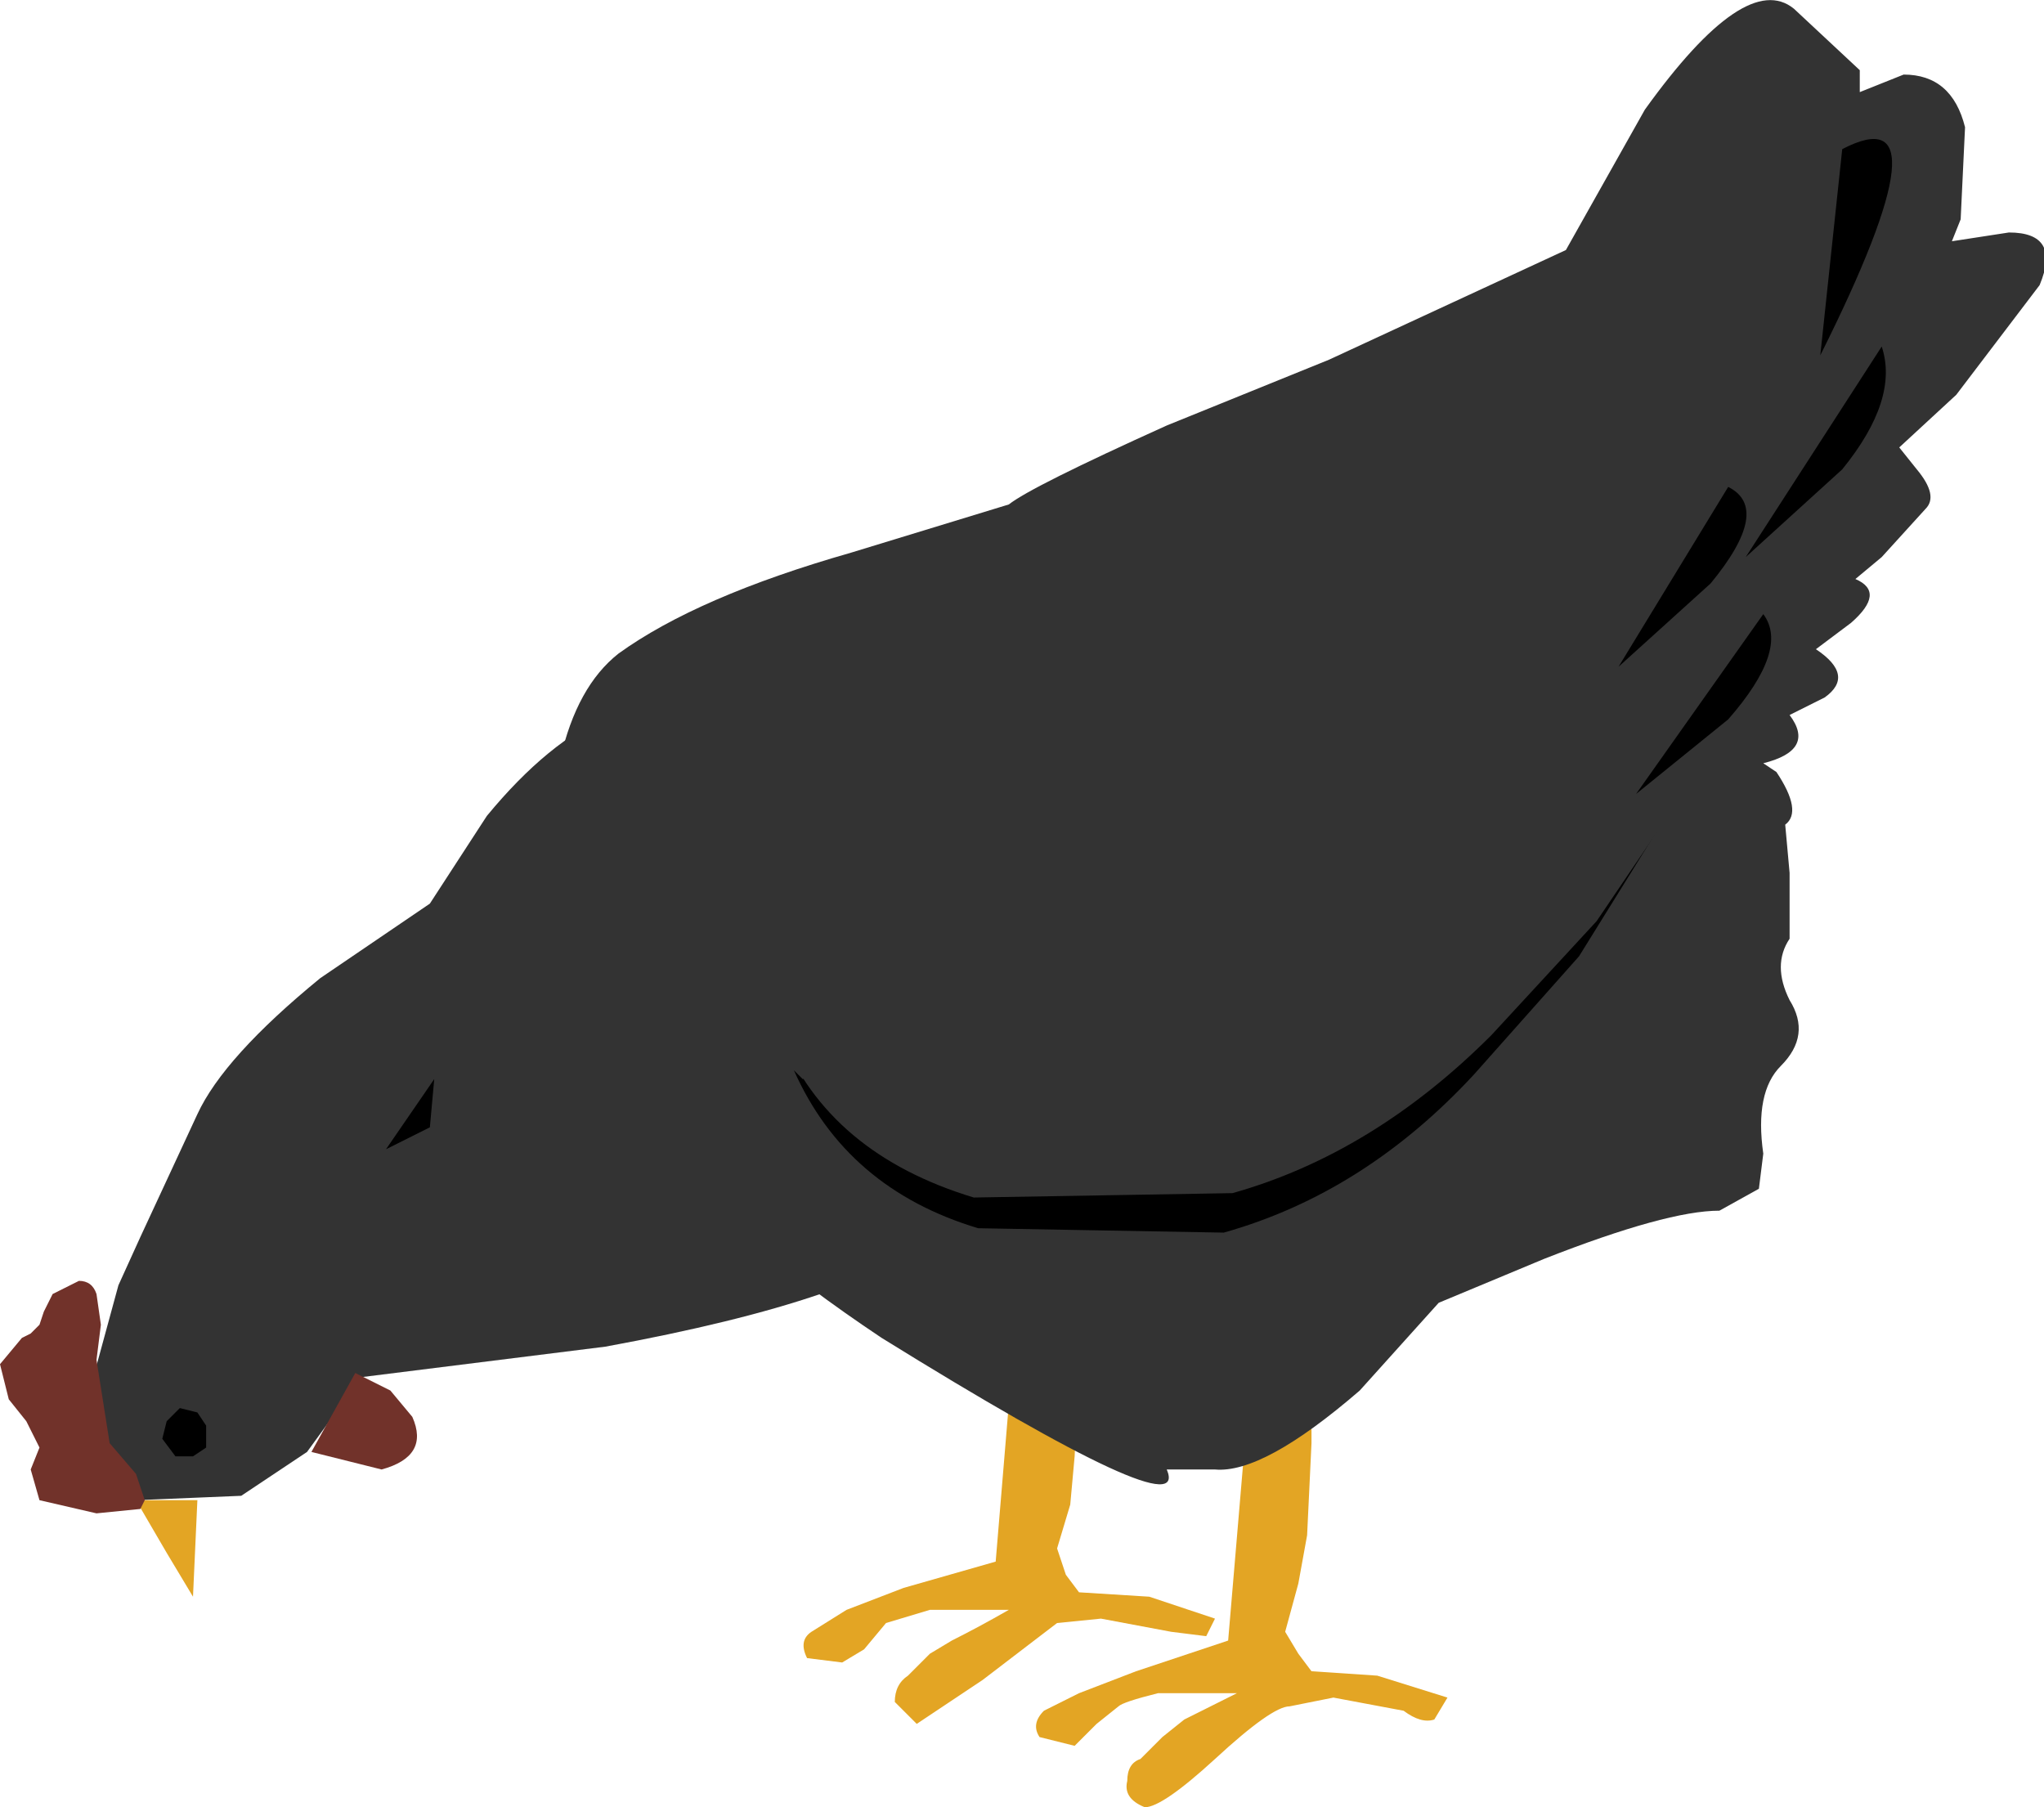
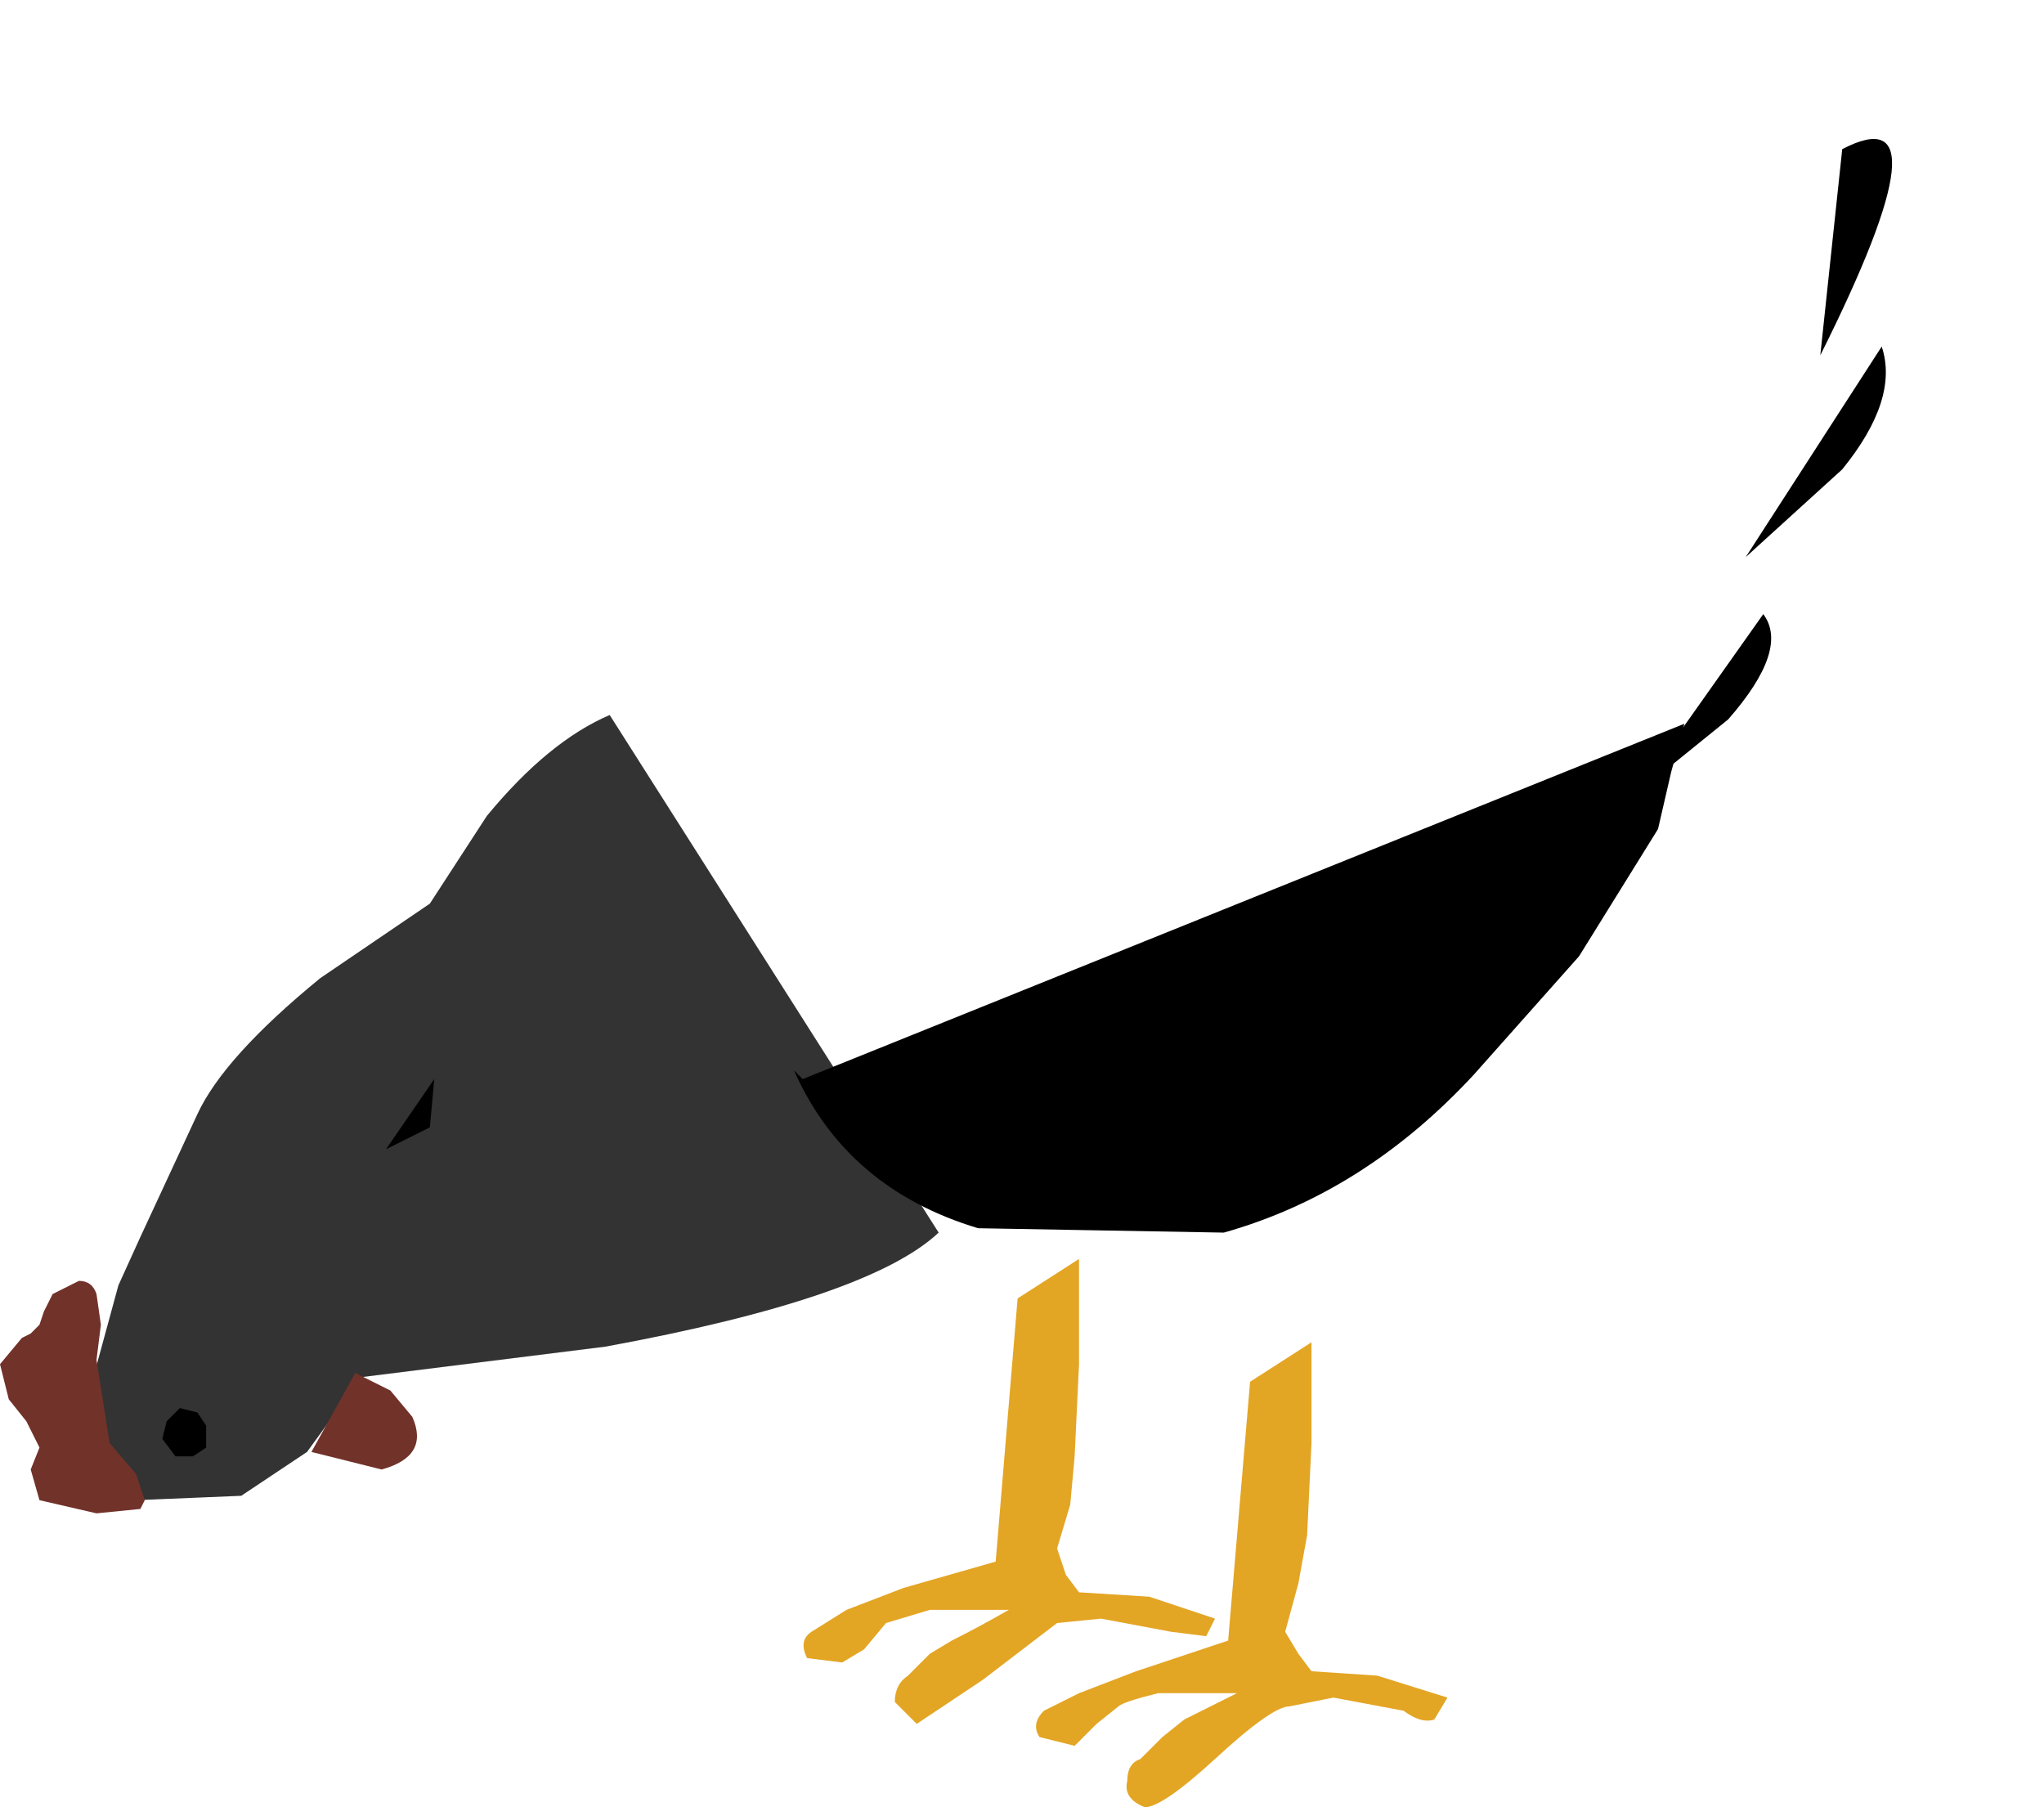
<svg xmlns="http://www.w3.org/2000/svg" height="20.6px" width="23.3px">
  <g transform="matrix(1.0, 0.0, 0.0, 1.0, 1.7, 0.25)">
-     <path d="M0.5 17.95 L0.55 16.85 -0.15 16.85 0.2 17.45 0.5 17.95" fill="#e3a524" fill-rule="evenodd" stroke="none" />
    <path d="M5.2 15.1 Q8.2 14.55 9.0 13.8 L5.25 7.9 Q4.55 8.2 3.85 9.05 L3.2 10.05 1.95 10.9 Q0.85 11.8 0.55 12.45 L-0.1 13.85 -0.35 14.4 -0.65 15.5 Q-0.85 16.65 -0.15 16.85 L1.05 16.8 1.8 16.3 2.2 15.75 2.4 15.45 5.2 15.1" fill="#333333" fill-rule="evenodd" stroke="none" />
    <path d="M-0.6 14.5 Q-0.65 14.35 -0.8 14.35 L-1.1 14.5 -1.2 14.7 -1.25 14.85 -1.35 14.95 -1.45 15.0 -1.7 15.3 -1.6 15.7 -1.4 15.95 -1.25 16.25 -1.35 16.5 -1.25 16.85 -0.6 17.0 -0.1 16.95 -0.05 16.85 -0.15 16.55 -0.45 16.2 -0.6 15.25 -0.55 14.85 -0.6 14.5" fill="#71322a" fill-rule="evenodd" stroke="none" />
    <path d="M2.35 15.4 L1.85 16.3 2.65 16.5 Q3.2 16.35 3.0 15.9 L2.75 15.6 2.35 15.4" fill="#71322a" fill-rule="evenodd" stroke="none" />
    <path d="M0.15 16.15 L0.3 16.35 0.5 16.35 0.65 16.25 0.65 16.0 0.55 15.85 0.35 15.8 0.2 15.95 0.15 16.15" fill="#000000" fill-rule="evenodd" stroke="none" />
    <path d="M3.25 12.05 L2.7 12.85 3.2 12.6 3.25 12.05" fill="#000000" fill-rule="evenodd" stroke="none" />
    <path d="M4.25 13.0 L3.35 13.55 4.25 13.0" fill="#000000" fill-rule="evenodd" stroke="none" />
    <path d="M11.25 18.8 L10.6 19.05 10.2 19.25 Q10.05 19.4 10.15 19.55 L10.55 19.65 10.8 19.4 11.05 19.2 Q11.1 19.15 11.5 19.05 L12.4 19.05 11.8 19.35 11.55 19.55 11.3 19.8 Q11.15 19.85 11.15 20.05 11.1 20.25 11.35 20.35 11.55 20.35 12.15 19.8 12.8 19.2 13.0 19.2 L13.5 19.1 14.3 19.25 Q14.5 19.4 14.65 19.35 L14.8 19.1 14.0 18.85 13.25 18.8 13.1 18.6 12.95 18.35 13.1 17.8 13.2 17.25 13.25 16.2 13.25 15.05 12.55 15.5 12.3 18.45 11.25 18.8" fill="#e3a524" fill-rule="evenodd" stroke="none" />
    <path d="M9.9 14.55 L9.65 17.55 8.6 17.85 7.95 18.1 7.55 18.35 Q7.4 18.45 7.5 18.65 L7.9 18.7 8.15 18.55 8.4 18.25 8.9 18.1 9.8 18.1 Q9.45 18.3 9.15 18.45 L8.9 18.6 8.65 18.85 Q8.5 18.95 8.5 19.15 L8.75 19.4 9.5 18.9 10.35 18.25 10.85 18.2 11.65 18.35 12.05 18.4 12.15 18.2 11.4 17.95 10.6 17.9 10.45 17.7 10.35 17.4 10.5 16.9 10.55 16.35 10.6 15.3 10.6 14.1 9.9 14.55" fill="#e3a524" fill-rule="evenodd" stroke="none" />
-     <path d="M8.0 6.05 Q6.25 6.55 5.35 7.2 4.4 7.95 4.6 10.5 4.9 12.7 8.35 15.0 11.9 17.2 11.6 16.5 L12.15 16.5 Q12.7 16.55 13.8 15.6 L14.7 14.6 15.9 14.1 Q17.3 13.55 17.9 13.55 L18.35 13.3 18.4 12.9 Q18.3 12.2 18.6 11.9 18.95 11.55 18.7 11.15 18.5 10.75 18.7 10.45 L18.7 9.7 18.65 9.15 Q18.85 9.0 18.55 8.55 L18.4 8.45 Q19.0 8.3 18.7 7.9 L19.1 7.7 Q19.45 7.45 19.0 7.15 L19.4 6.85 Q19.8 6.5 19.45 6.35 L19.75 6.1 20.25 5.55 Q20.4 5.4 20.15 5.1 L19.95 4.85 20.6 4.25 21.55 3.0 Q21.8 2.4 21.2 2.4 L20.55 2.5 20.65 2.25 20.7 1.2 Q20.55 0.6 20.0 0.6 L19.5 0.8 19.5 0.55 18.75 -0.15 Q18.2 -0.6 17.05 1.0 L16.15 2.6 13.45 3.85 11.6 4.6 Q10.05 5.3 9.8 5.5 L8.0 6.05" fill="#333333" fill-rule="evenodd" stroke="none" />
    <path d="M16.3 10.65 L17.2 9.2 17.35 8.55 17.5 8.0 7.45 12.05 7.35 11.95 Q7.95 13.3 9.45 13.75 L12.25 13.8 Q13.85 13.35 15.1 12.0 L16.3 10.65" fill="#000000" fill-rule="evenodd" stroke="none" />
-     <path d="M15.3 11.55 L16.5 10.25 17.55 8.7 17.7 8.1 17.9 7.55 7.3 11.65 7.2 11.55 Q7.75 12.9 9.4 13.4 L12.35 13.35 Q13.95 12.9 15.3 11.55" fill="#333333" fill-rule="evenodd" stroke="none" />
    <path d="M19.3 1.45 L19.05 3.8 Q20.55 0.8 19.3 1.45" fill="#000000" fill-rule="evenodd" stroke="none" />
    <path d="M19.75 3.7 L18.2 6.1 19.3 5.1 Q19.95 4.3 19.75 3.7" fill="#000000" fill-rule="evenodd" stroke="none" />
-     <path d="M17.8 6.4 Q18.5 5.55 18.0 5.3 L16.75 7.35 17.8 6.4" fill="#000000" fill-rule="evenodd" stroke="none" />
    <path d="M18.4 6.75 L16.95 8.8 18.0 7.95 Q18.7 7.15 18.4 6.75" fill="#000000" fill-rule="evenodd" stroke="none" />
  </g>
</svg>